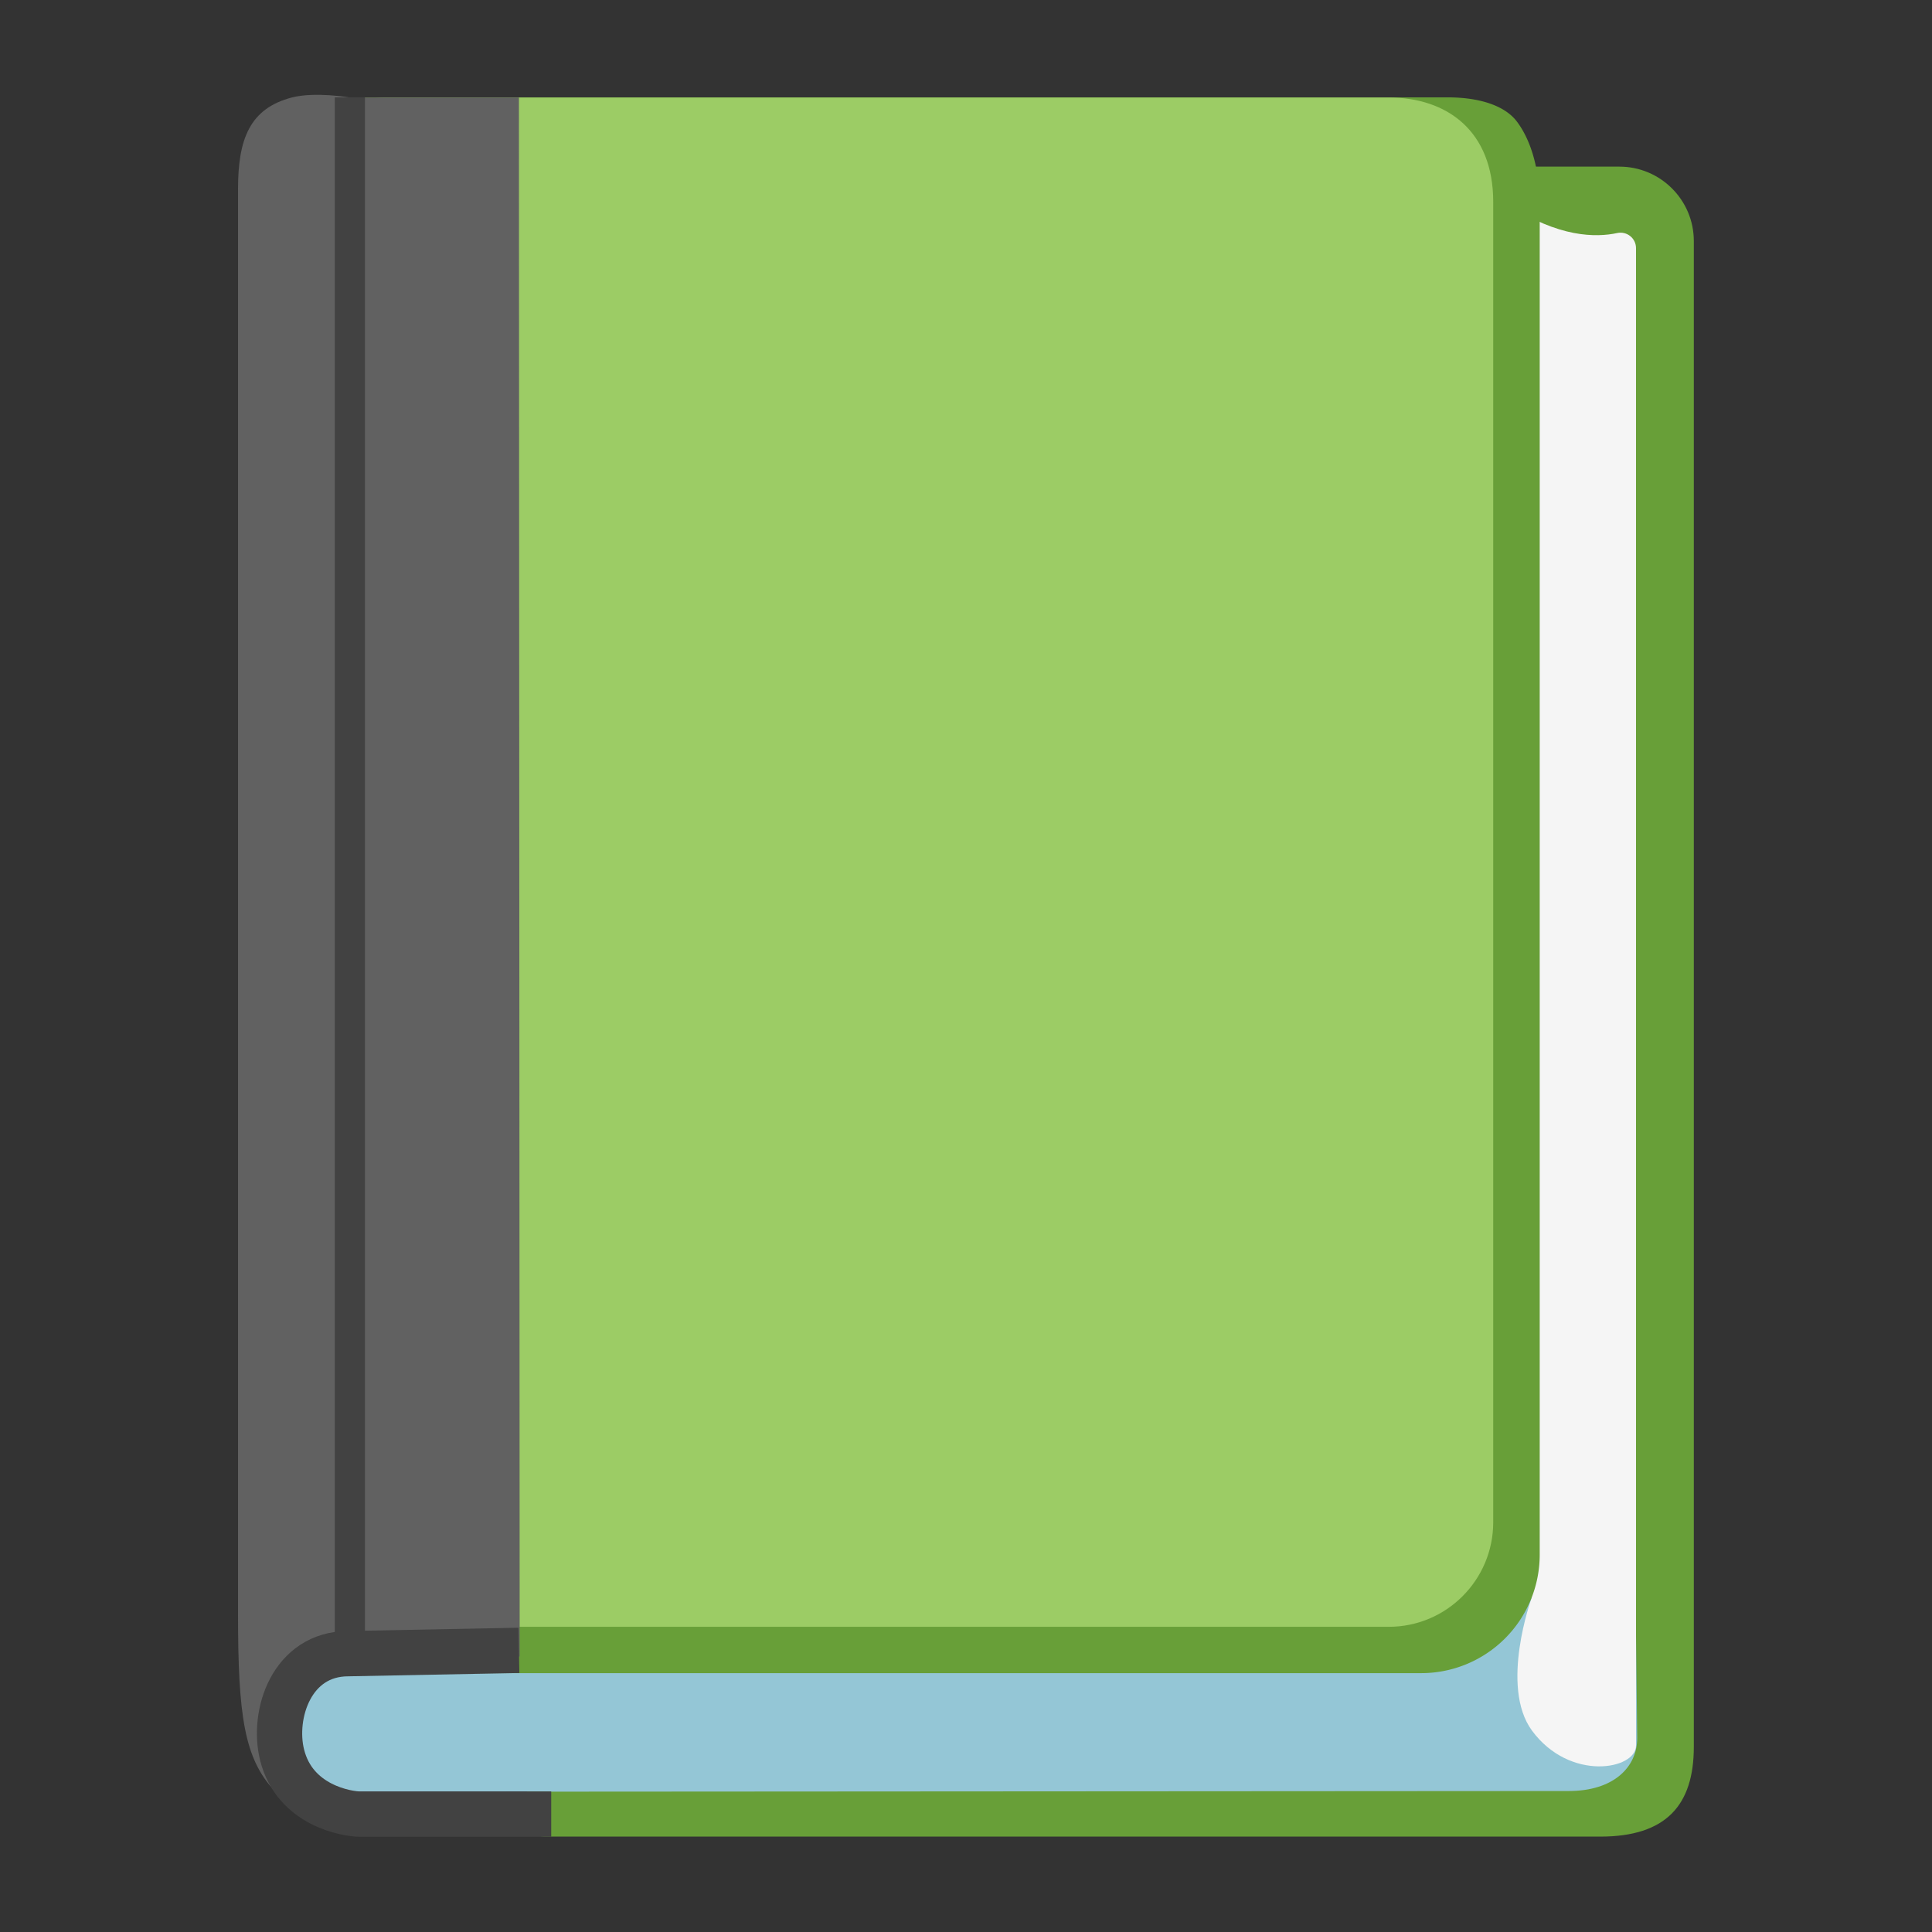
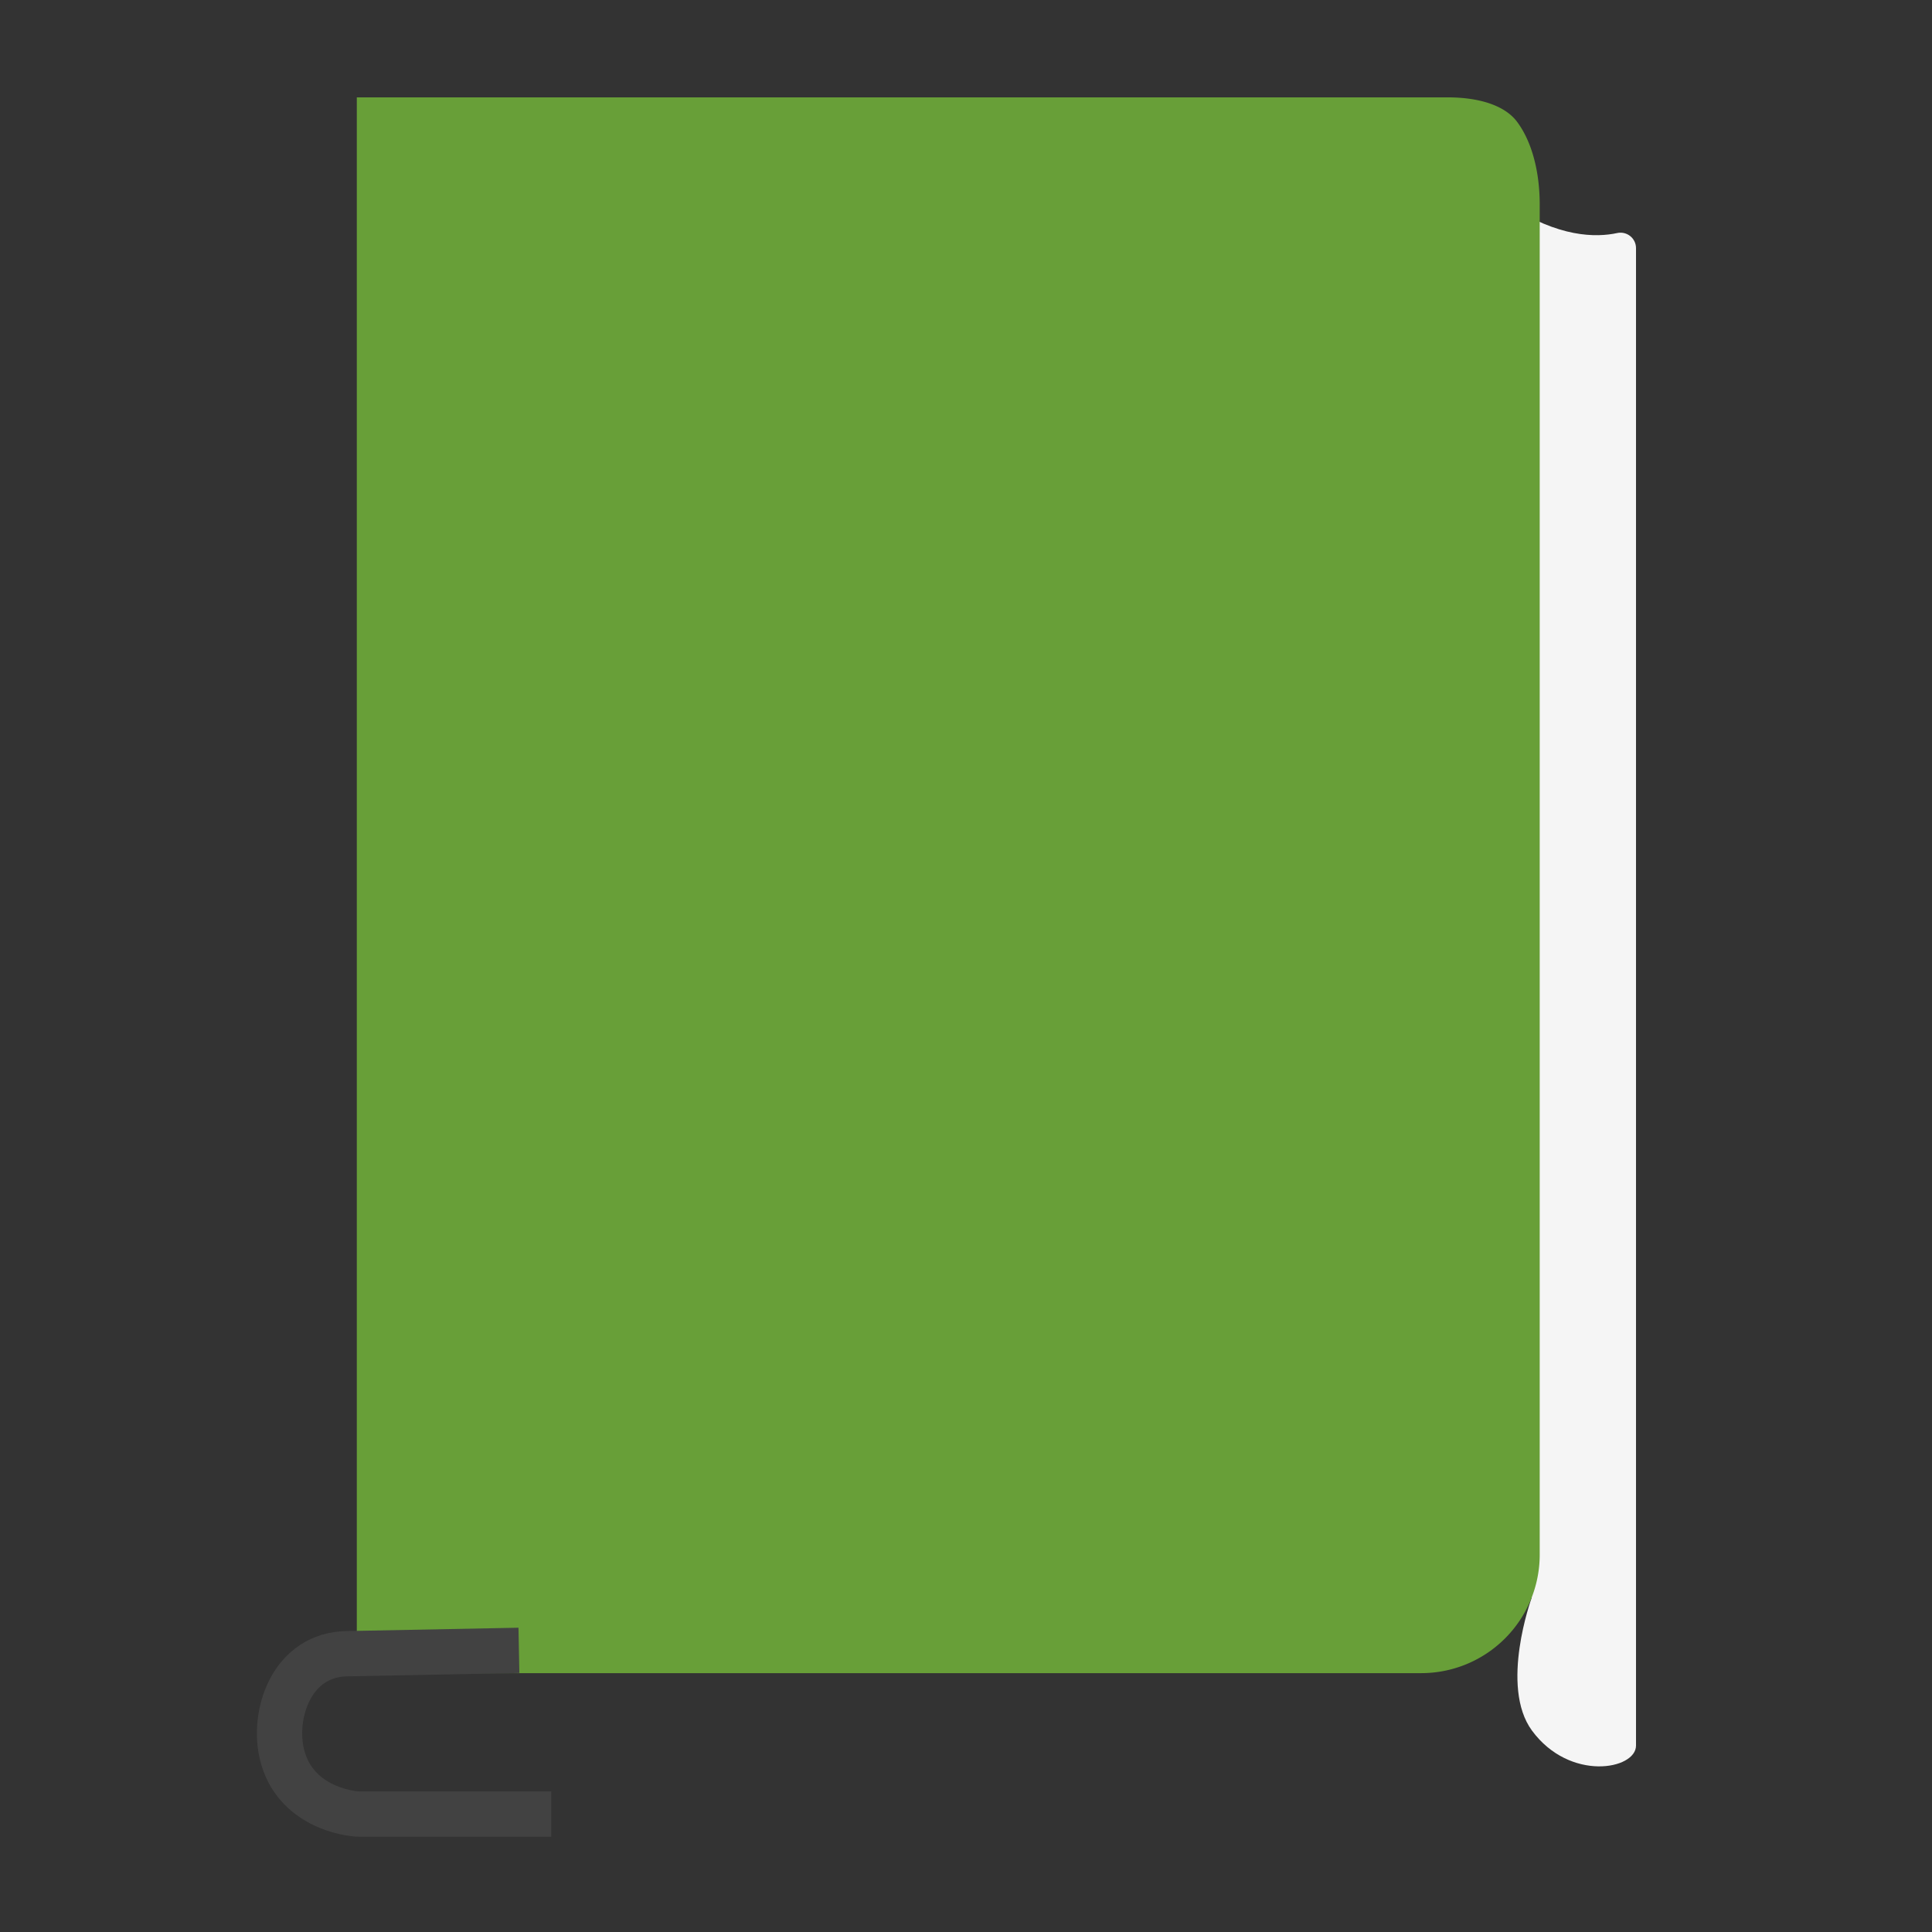
<svg xmlns="http://www.w3.org/2000/svg" width="800px" height="800px" viewBox="0 0 128 128" aria-hidden="true" role="img" class="iconify iconify--noto" preserveAspectRatio="xMidYMid meet">
  <rect x="0" y="0" width="128" height="128" fill="#333333" stroke="none" />
-   <path d="M106.02 121.68H36.18c-1.66 0-1.26-1.35-1.26-3.01V14.05c0-1.66 1.35-3.01 3.01-3.01h69.36c2.72 0 4.93 2.21 4.93 4.93v99.76c0 3.86-1.83 5.95-6.2 5.95z" fill="#689f38" />
-   <path d="M18.53 115.14c0 1.94 3.07 3.57 5.01 3.57l80.39-.05c2.98 0 4.54-1.58 4.54-3.52l-.25-21.32H18.53v21.32z" fill="#94c6d6" />
  <path d="M101.47 105.88s-2.13 5.85.03 8.78c2.51 3.4 6.89 2.58 6.89.99V16.44c0-.66-.61-1.14-1.25-1c-1.39.3-3.89.31-7.21-1.89l1.54 92.33z" fill="#f5f5f5" />
  <path d="M94.16 110.85H23.64V6.45h72.25c2.27 0 3.87.61 4.62 1.62c.98 1.31 1.5 3.3 1.5 5.48V103a7.85 7.85 0 0 1-7.85 7.85z" fill="#689f38" />
-   <path d="M92.01 107.78H25.54c-2.76 0-4.99-2.24-4.99-4.99V11.45c0-2.76 2.24-4.99 4.99-4.99h66.47c3.82 0 6.92 2.18 6.92 6.92v87.49c-.01 3.81-3.1 6.91-6.92 6.91z" fill="#9ccc65" />
-   <path d="M34.43 109.75L34.38 6.46h-11.2s-2.31-.4-3.85 0c-2.79.73-3.56 2.76-3.56 6.07v94.41c0 6.7.41 9.6 2.44 11.72c-.12-1.54.87-6.83 1.68-8.28c.72-1.28 14.54-.63 14.54-.63z" fill="#616161" />
-   <path fill="none" stroke="#424242" stroke-width="2" stroke-miterlimit="10" d="M23.18 6.45v104.4" />
  <path d="M34.38 109.34l-11.3.22c-3.77 0-5.06 4.04-4.39 6.71c.84 3.37 4.32 3.92 5.18 3.92h12.65" fill="none" stroke="#424242" stroke-width="3" stroke-miterlimit="10" />
</svg>